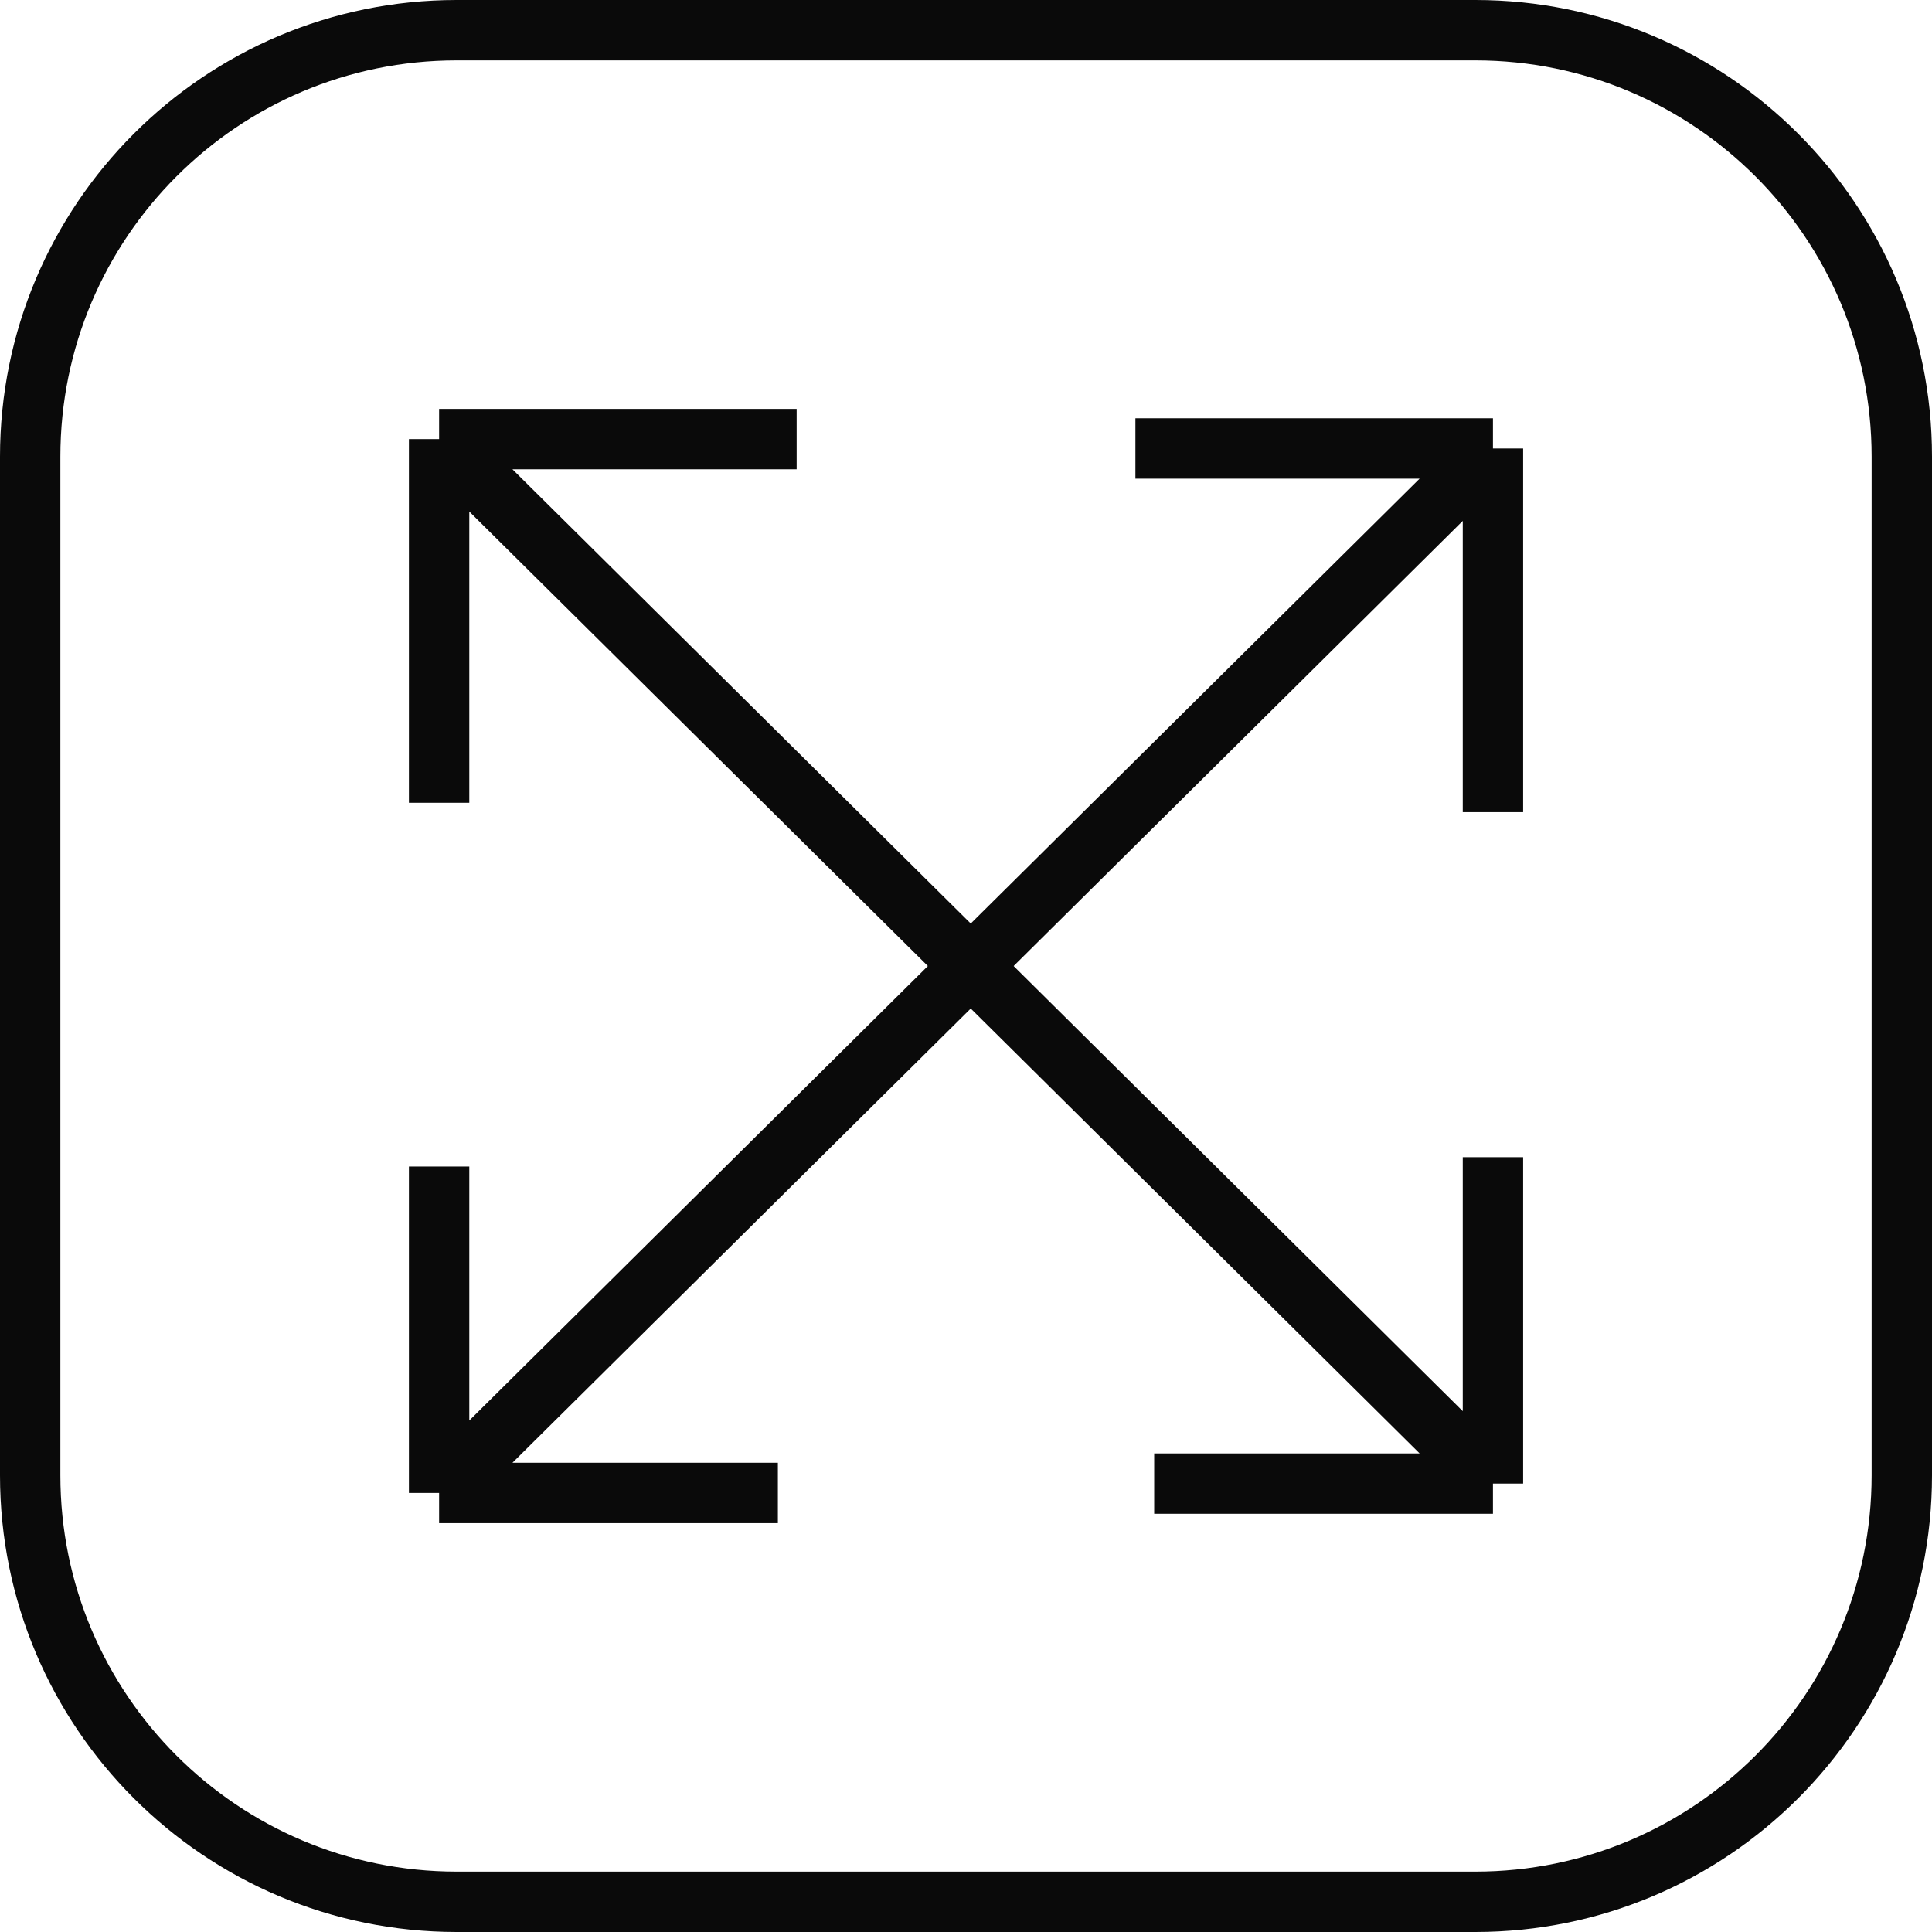
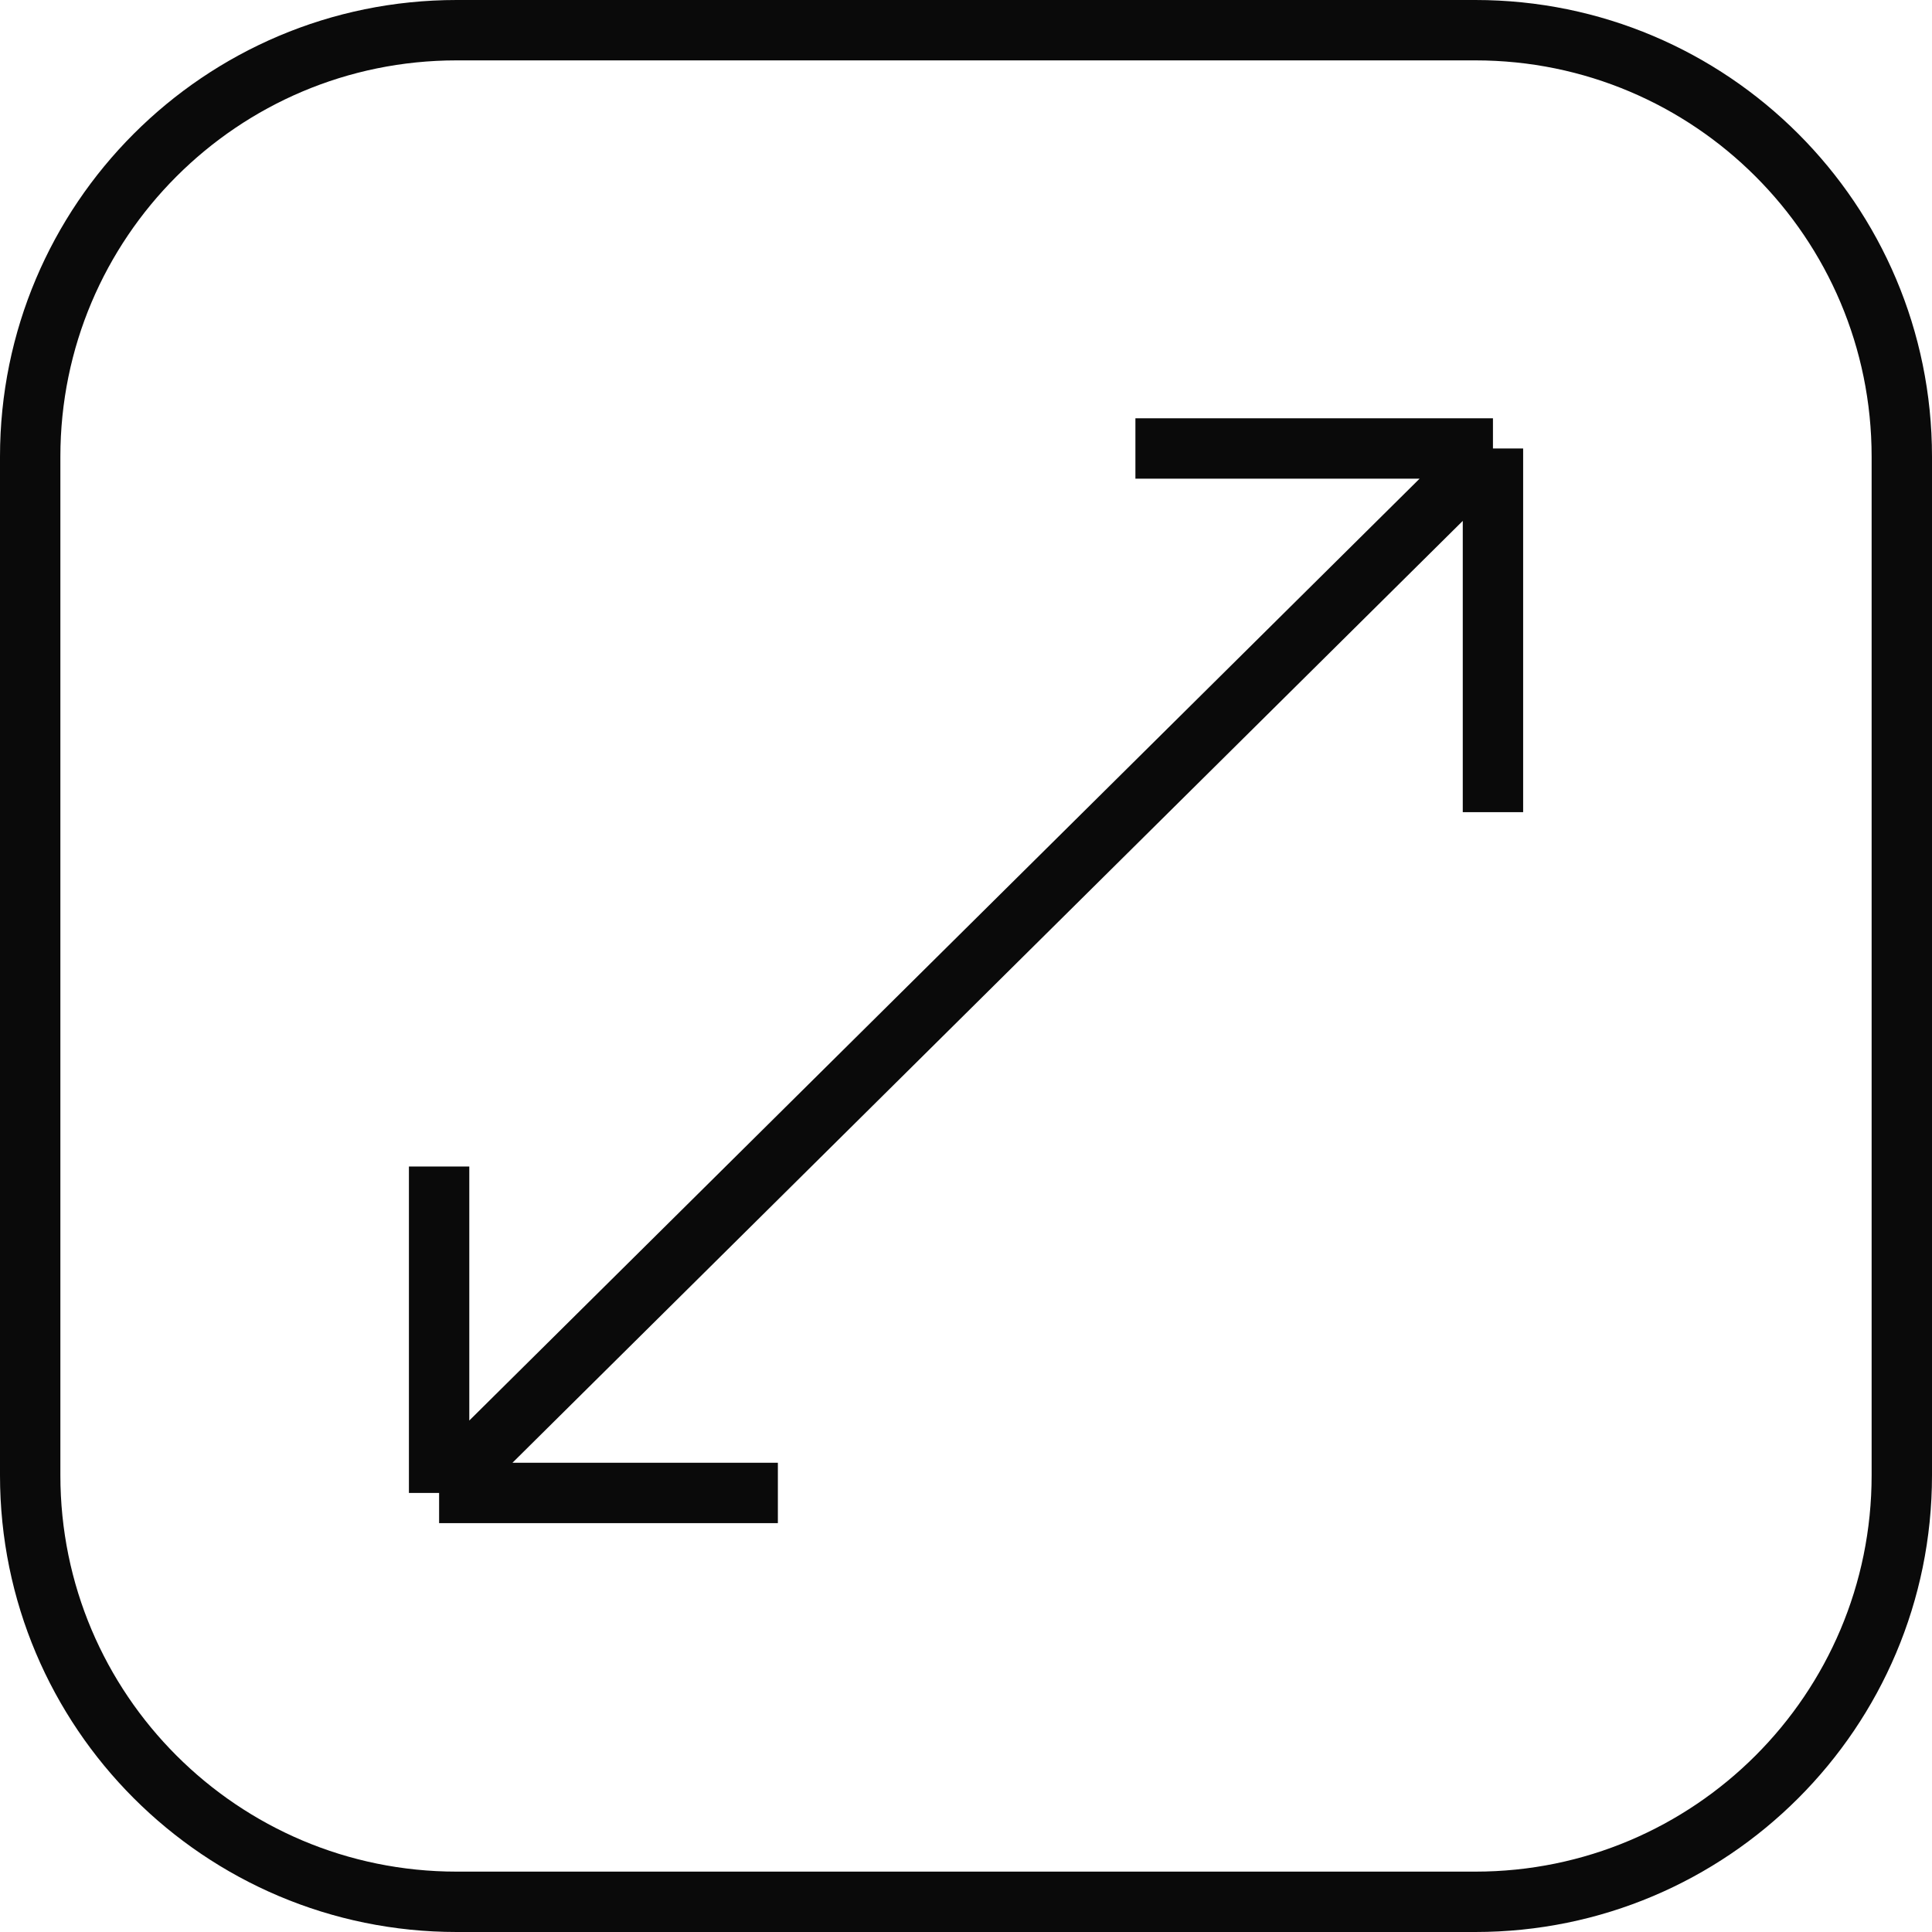
<svg xmlns="http://www.w3.org/2000/svg" width="32" height="32" viewBox="0 0 32 32" fill="none">
-   <path d="M7.273 7.273L24.728 24.573M7.273 7.273V13.297M7.273 7.273H13.195M24.728 24.573V19.167M24.728 24.573H19.117" stroke="#0A0A0A" stroke-linejoin="round" />
  <path d="M24.728 7.428L7.273 24.728M24.728 7.428V13.452M24.728 7.428H18.806M7.273 24.728V19.321M7.273 24.728H12.884" stroke="#0A0A0A" stroke-linejoin="round" />
  <path d="M7.564 0.5H24.436C28.337 0.5 31.5 3.663 31.5 7.564V24.436C31.5 28.337 28.337 31.5 24.436 31.5H7.564C3.663 31.5 0.5 28.337 0.5 24.436V7.564C0.5 3.663 3.663 0.5 7.564 0.5Z" stroke="#0A0A0A" />
</svg>